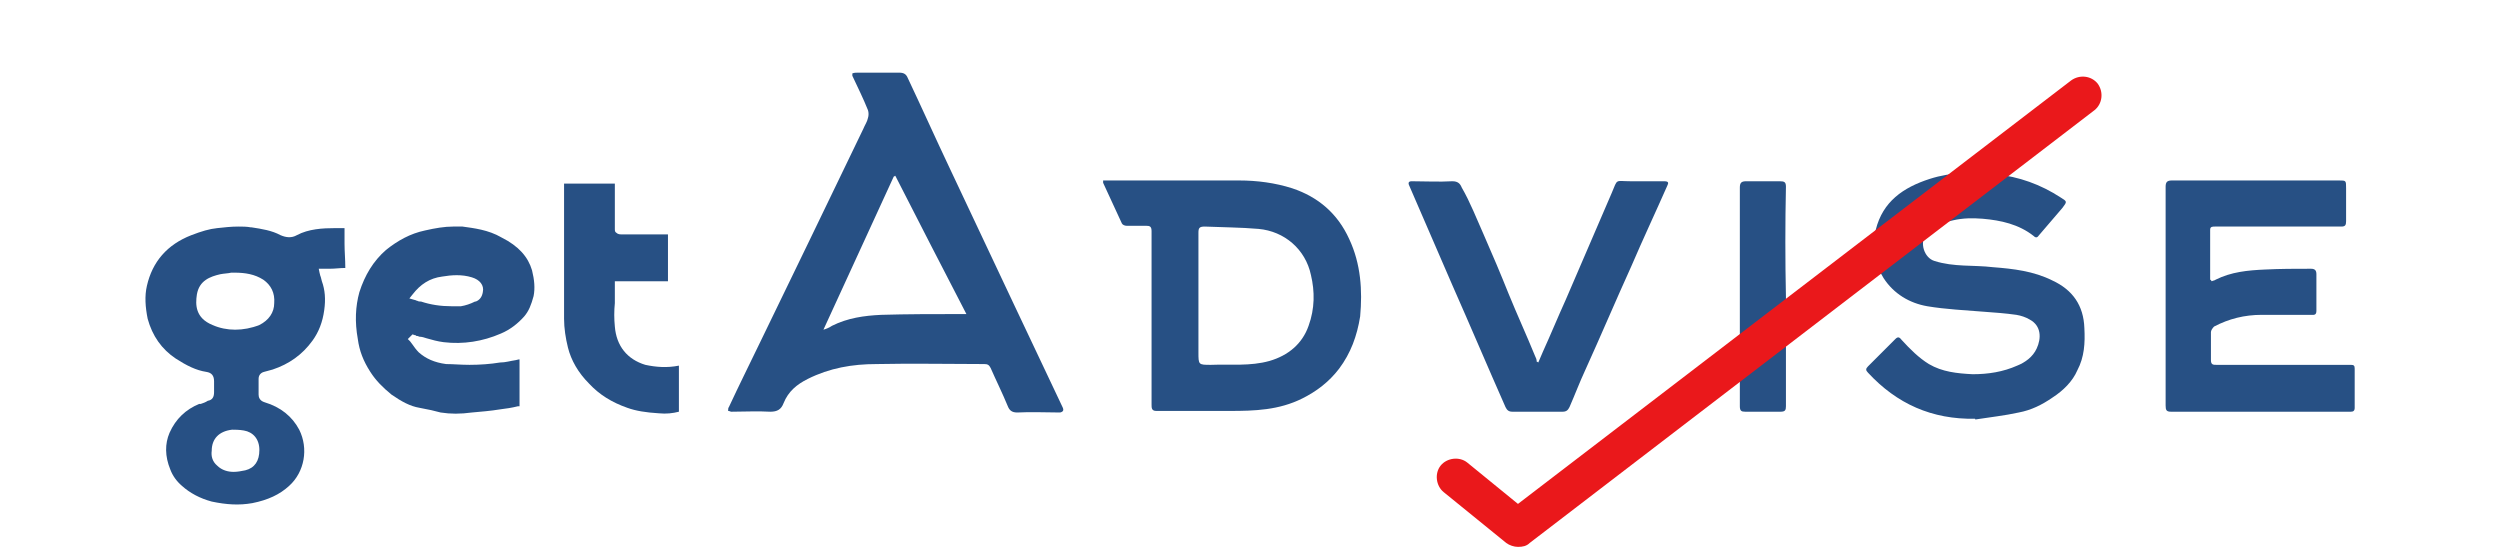
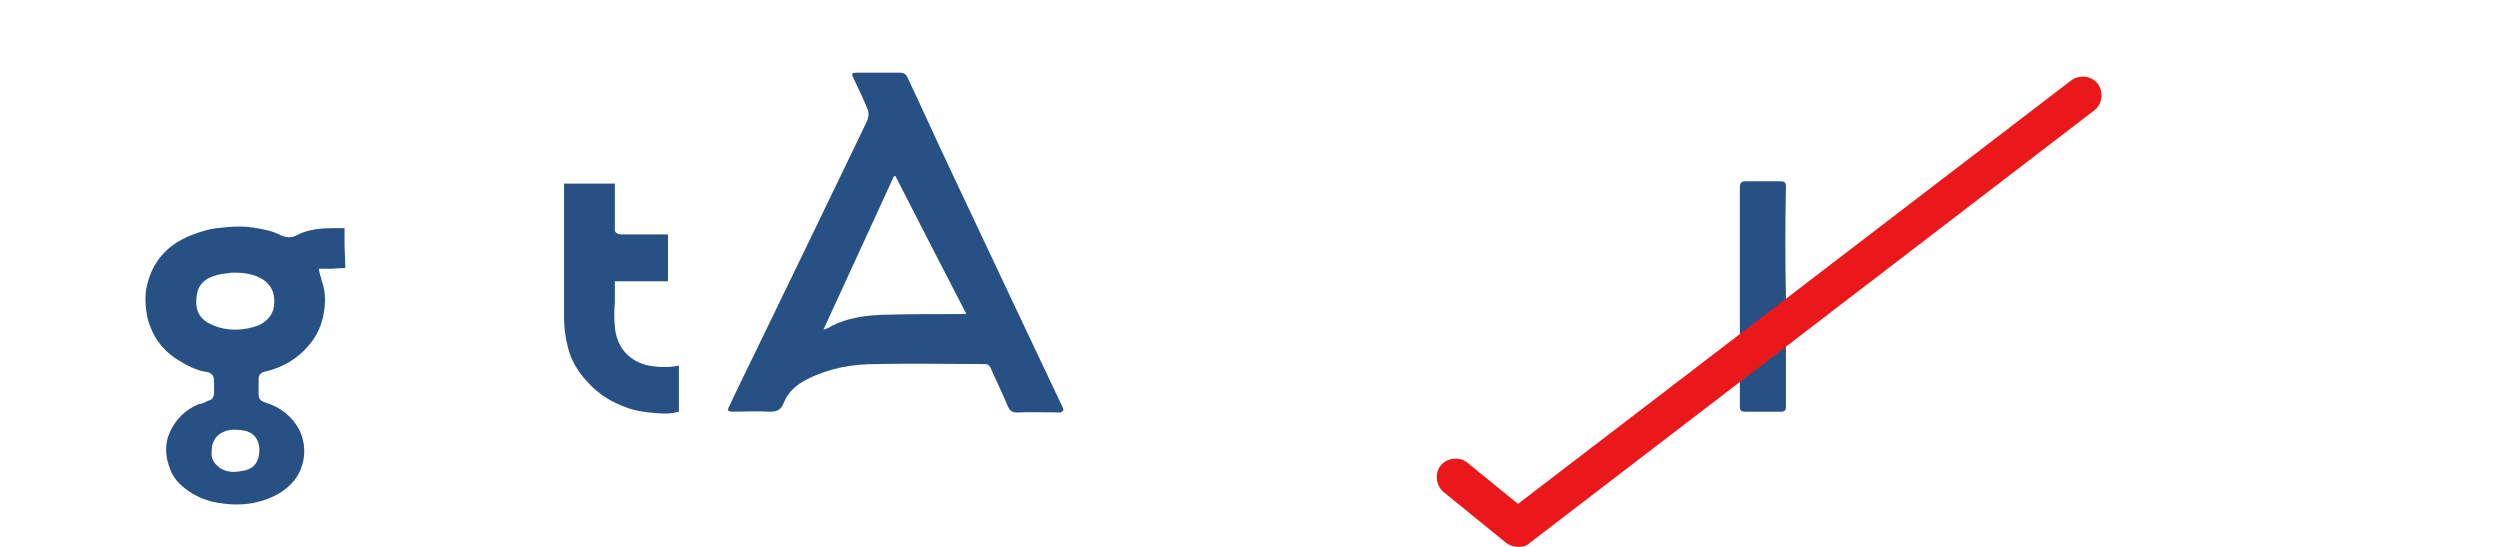
<svg xmlns="http://www.w3.org/2000/svg" version="1.1" id="Layer_1" x="0px" y="0px" viewBox="0 0 32 7" style="enable-background:new 0 0 32 7;" xml:space="preserve">
  <style type="text/css">
	.st0{fill:#275084;}
	.st1{fill:#EA181B;}
</style>
  <g>
    <g>
      <g>
        <g>
          <path class="st0" d="M13.6,5.21c-0.21-0.44-0.41-0.87-0.62-1.31c-0.28-0.59-0.55-1.17-0.83-1.76C11.97,1.76,11.8,1.38,11.62,1      c-0.02-0.05-0.05-0.07-0.11-0.07c-0.18,0-0.35,0-0.53,0c-0.02,0-0.05,0-0.07,0.01c0,0.02,0,0.02,0,0.03      c0.07,0.15,0.14,0.29,0.2,0.44c0.01,0.03,0.01,0.07,0,0.1c-0.01,0.05-0.04,0.09-0.06,0.14c-0.23,0.48-0.46,0.95-0.69,1.43      c-0.21,0.43-0.42,0.87-0.63,1.3C9.6,4.65,9.46,4.93,9.33,5.21C9.32,5.22,9.32,5.24,9.32,5.26c0.02,0,0.03,0.01,0.04,0.01      c0.17,0,0.33-0.01,0.5,0C9.95,5.27,10,5.24,10.03,5.16c0.06-0.15,0.17-0.24,0.31-0.31c0.28-0.14,0.57-0.19,0.88-0.19      c0.46-0.01,0.92,0,1.38,0c0.04,0,0.06,0.01,0.08,0.05c0.07,0.16,0.15,0.32,0.22,0.49c0.02,0.05,0.05,0.08,0.12,0.08      c0.18-0.01,0.37,0,0.55,0C13.61,5.27,13.62,5.25,13.6,5.21z M12.29,4.02c-0.34,0-0.68,0-1.01,0.01      c-0.22,0.01-0.43,0.04-0.63,0.14c-0.03,0.02-0.07,0.04-0.11,0.05c0.3-0.65,0.6-1.31,0.9-1.96c0.01,0,0.01-0.01,0.02-0.01      c0.3,0.59,0.6,1.17,0.91,1.77C12.34,4.02,12.32,4.02,12.29,4.02z" />
-           <path class="st0" d="M17.27,3.06c-0.15-0.33-0.4-0.54-0.73-0.65c-0.22-0.07-0.45-0.1-0.68-0.1c-0.49,0-0.99,0-1.48,0h-0.26      c0,0.01,0,0.02,0,0.03c0.08,0.17,0.16,0.35,0.24,0.52c0.01,0.02,0.04,0.03,0.06,0.03c0.08,0,0.17,0,0.25,0      c0.05,0,0.07,0.01,0.07,0.07c0,0.23,0,0.46,0,0.69c0,0.51,0,1.02,0,1.53c0,0.04,0,0.08,0.06,0.08c0.31,0,0.63,0,0.94,0      c0.32,0,0.63-0.01,0.93-0.16c0.18-0.09,0.34-0.21,0.47-0.38c0.15-0.2,0.23-0.42,0.27-0.67C17.44,3.72,17.42,3.38,17.27,3.06z       M16.75,4.17c-0.08,0.23-0.26,0.38-0.5,0.45c-0.25,0.07-0.5,0.04-0.75,0.05c-0.16,0-0.16,0-0.16-0.16c0-0.24,0-0.49,0-0.73      c0,0,0,0,0,0c0-0.27,0-0.53,0-0.8c0-0.06,0.01-0.08,0.08-0.08c0.23,0.01,0.46,0.01,0.69,0.03c0.33,0.03,0.6,0.26,0.67,0.59      C16.83,3.73,16.83,3.95,16.75,4.17z" />
-           <path class="st0" d="M25.28,5.36c-0.55,0.01-1-0.19-1.37-0.59c-0.03-0.03-0.03-0.05,0-0.08c0.12-0.12,0.23-0.23,0.35-0.35      c0.03-0.03,0.05-0.03,0.08,0.01c0.11,0.12,0.22,0.23,0.35,0.31c0.17,0.1,0.36,0.12,0.56,0.13c0.2,0,0.39-0.03,0.57-0.11      c0.1-0.04,0.2-0.11,0.25-0.22c0.06-0.13,0.06-0.29-0.09-0.37c-0.05-0.03-0.11-0.05-0.17-0.06c-0.14-0.02-0.28-0.03-0.42-0.04      c-0.24-0.02-0.48-0.03-0.72-0.07c-0.23-0.04-0.43-0.16-0.56-0.36c-0.12-0.19-0.16-0.4-0.1-0.62c0.09-0.36,0.35-0.54,0.69-0.65      c0.28-0.09,0.56-0.09,0.84-0.06c0.3,0.03,0.58,0.13,0.84,0.3c0.08,0.05,0.08,0.05,0.02,0.13c-0.1,0.12-0.2,0.23-0.3,0.35      c-0.02,0.03-0.04,0.04-0.07,0.01c-0.19-0.15-0.42-0.2-0.65-0.22C25.25,2.79,25.13,2.79,25,2.82c-0.13,0.03-0.26,0.06-0.35,0.18      c-0.08,0.11-0.02,0.3,0.11,0.34c0.25,0.08,0.5,0.05,0.75,0.08c0.26,0.02,0.52,0.05,0.76,0.17c0.26,0.12,0.4,0.32,0.41,0.61      c0.01,0.19,0,0.37-0.09,0.54C26.53,4.88,26.41,5,26.27,5.09C26.14,5.18,26,5.25,25.84,5.28c-0.18,0.04-0.37,0.06-0.56,0.09      C25.29,5.37,25.28,5.36,25.28,5.36z" />
-           <path class="st0" d="M28.31,3.6c0.02-0.01,0.04-0.01,0.05-0.02c0.2-0.1,0.41-0.12,0.63-0.13c0.2-0.01,0.39-0.01,0.59-0.01      c0.05,0,0.07,0.02,0.07,0.07c0,0.16,0,0.31,0,0.47c0,0.06-0.04,0.05-0.07,0.05c-0.21,0-0.42,0-0.63,0      c-0.22,0-0.42,0.05-0.61,0.15C28.32,4.2,28.3,4.23,28.3,4.25c0,0.12,0,0.24,0,0.36c0,0.06,0.03,0.06,0.07,0.06      c0.35,0,0.71,0,1.06,0c0.22,0,0.44,0,0.66,0c0.04,0,0.05,0.01,0.05,0.05c0,0.17,0,0.34,0,0.5c0,0.04-0.02,0.05-0.05,0.05      c-0.42,0-0.84,0-1.26,0c-0.35,0-0.69,0-1.04,0c-0.06,0-0.07-0.02-0.07-0.08c0-0.93,0-1.87,0-2.8c0-0.06,0.02-0.08,0.08-0.08      c0.71,0,1.43,0,2.14,0c0.09,0,0.09,0,0.09,0.1c0,0.14,0,0.28,0,0.42c0,0.05-0.01,0.07-0.06,0.07c-0.54,0-1.08,0-1.62,0      c-0.03,0-0.06,0-0.06,0.04c0,0.21,0,0.43,0,0.64C28.3,3.58,28.3,3.59,28.31,3.6z" />
-           <path class="st0" d="M19.69,4.64c0.02-0.05,0.04-0.09,0.06-0.14c0.1-0.22,0.19-0.44,0.29-0.66c0.2-0.46,0.39-0.91,0.59-1.37      c0.08-0.19,0.04-0.15,0.24-0.15c0.14,0,0.29,0,0.43,0c0.06,0,0.06,0.02,0.04,0.06c-0.15,0.34-0.31,0.68-0.46,1.03      c-0.2,0.44-0.39,0.89-0.59,1.33c-0.07,0.15-0.13,0.31-0.2,0.47c-0.02,0.04-0.04,0.06-0.09,0.06c-0.21,0-0.42,0-0.64,0      c-0.05,0-0.07-0.02-0.09-0.06c-0.23-0.52-0.45-1.04-0.68-1.56c-0.18-0.42-0.37-0.85-0.55-1.27c-0.02-0.04-0.01-0.06,0.03-0.06      c0.17,0,0.35,0.01,0.52,0c0.07,0,0.1,0.03,0.12,0.08C18.82,2.59,18.9,2.8,18.99,3c0.11,0.25,0.22,0.51,0.32,0.76      c0.11,0.27,0.23,0.53,0.34,0.8c0.01,0.02,0.02,0.04,0.02,0.07C19.68,4.63,19.69,4.64,19.69,4.64z" />
          <path class="st0" d="M22.86,3.8c0,0.47,0,0.93,0,1.4c0,0.05-0.01,0.07-0.07,0.07c-0.15,0-0.3,0-0.45,0      c-0.05,0-0.07-0.01-0.07-0.07c0-0.93,0-1.87,0-2.8c0-0.06,0.02-0.08,0.08-0.08c0.14,0,0.29,0,0.43,0c0.06,0,0.08,0.01,0.08,0.07      C22.85,2.86,22.85,3.33,22.86,3.8C22.85,3.8,22.86,3.8,22.86,3.8z" />
        </g>
        <g>
          <path class="st0" d="M4.41,3.12c0-0.06,0-0.12,0-0.19c0,0,0-0.01,0-0.01c0,0-0.01,0-0.01,0l-0.02,0c-0.03,0-0.06,0-0.09,0      c-0.16,0-0.34,0.01-0.49,0.09c-0.07,0.04-0.14,0.03-0.21,0c-0.11-0.06-0.24-0.08-0.37-0.1l-0.01,0C3.16,2.9,3.1,2.9,3.05,2.9      c-0.09,0-0.18,0.01-0.27,0.02c-0.1,0.01-0.2,0.04-0.33,0.09c-0.31,0.12-0.5,0.34-0.57,0.65C1.85,3.79,1.86,3.93,1.89,4.08      c0.06,0.22,0.18,0.39,0.36,0.51c0.14,0.09,0.26,0.15,0.39,0.17c0.07,0.01,0.1,0.05,0.1,0.12c0,0.04,0,0.08,0,0.14      c0,0.06-0.02,0.1-0.08,0.11C2.63,5.15,2.6,5.16,2.57,5.17L2.55,5.17C2.38,5.24,2.25,5.36,2.17,5.54      C2.11,5.68,2.11,5.84,2.18,6.01c0.03,0.08,0.08,0.15,0.15,0.21c0.1,0.09,0.23,0.16,0.38,0.2C2.9,6.46,3.06,6.47,3.23,6.44      C3.43,6.4,3.58,6.33,3.7,6.22C3.9,6.04,3.95,5.74,3.83,5.5C3.74,5.33,3.59,5.21,3.39,5.15c-0.07-0.02-0.08-0.07-0.08-0.1      c0-0.06,0-0.12,0-0.17V4.85c0-0.05,0.03-0.08,0.07-0.09c0.04-0.01,0.07-0.02,0.11-0.03C3.7,4.66,3.87,4.54,4,4.36      c0.08-0.11,0.13-0.24,0.15-0.39C4.17,3.83,4.16,3.71,4.12,3.6C4.11,3.57,4.11,3.55,4.1,3.53c0-0.01-0.01-0.03-0.01-0.04      L4.08,3.44l0.06,0c0.03,0,0.06,0,0.08,0c0.07,0,0.13-0.01,0.2-0.01c0,0,0,0,0,0v0C4.42,3.32,4.41,3.22,4.41,3.12z M3.32,5.76      c0,0.14-0.06,0.23-0.18,0.26c-0.05,0.01-0.1,0.02-0.15,0.02c-0.07,0-0.15-0.02-0.21-0.08C2.72,5.91,2.7,5.84,2.71,5.77      c0-0.15,0.09-0.25,0.26-0.27c0.04,0,0.09,0,0.15,0.01C3.24,5.53,3.32,5.62,3.32,5.76z M3.32,4.16C3.22,4.2,3.11,4.22,3.01,4.22      c-0.1,0-0.2-0.02-0.29-0.06C2.5,4.07,2.5,3.9,2.52,3.77c0.03-0.18,0.17-0.23,0.3-0.26c0.05-0.01,0.1-0.01,0.14-0.02      c0.01,0,0.03,0,0.04,0l0,0h0c0.14,0,0.26,0.02,0.37,0.09c0.1,0.07,0.15,0.17,0.14,0.3C3.51,4,3.44,4.1,3.32,4.16z" />
-           <path class="st0" d="M6.81,3.46C6.76,3.29,6.64,3.15,6.42,3.04C6.25,2.94,6.06,2.92,5.92,2.9C5.88,2.9,5.84,2.9,5.8,2.9      c-0.11,0-0.23,0.02-0.36,0.05c-0.19,0.04-0.35,0.13-0.5,0.25C4.78,3.34,4.67,3.52,4.6,3.74c-0.05,0.18-0.06,0.38-0.02,0.6      C4.6,4.49,4.65,4.62,4.74,4.76C4.81,4.87,4.9,4.96,5.01,5.05c0.13,0.09,0.24,0.15,0.36,0.17c0.05,0.01,0.1,0.02,0.15,0.03      C5.56,5.26,5.6,5.27,5.64,5.28C5.77,5.3,5.89,5.3,6.04,5.28C6.15,5.27,6.28,5.26,6.4,5.24C6.48,5.23,6.55,5.22,6.63,5.2l0.02,0      c0-0.16,0-0.33,0-0.49V4.6c-0.02,0-0.04,0.01-0.05,0.01C6.53,4.62,6.47,4.64,6.4,4.64C6.28,4.66,6.14,4.67,6.01,4.67      c-0.11,0-0.21-0.01-0.3-0.01C5.56,4.64,5.45,4.59,5.36,4.51C5.33,4.48,5.3,4.44,5.28,4.41C5.27,4.4,5.26,4.38,5.25,4.37      L5.22,4.34l0.06-0.06l0.03,0.01c0.01,0,0.01,0,0.02,0.01C5.34,4.3,5.35,4.3,5.37,4.31C5.4,4.31,5.43,4.32,5.46,4.33      C5.53,4.35,5.6,4.37,5.68,4.38c0.25,0.03,0.5-0.01,0.73-0.11c0.12-0.05,0.22-0.13,0.3-0.22C6.77,3.98,6.8,3.9,6.83,3.79      C6.85,3.69,6.84,3.58,6.81,3.46z M6.18,3.74C6.17,3.8,6.14,3.84,6.09,3.86L6.08,3.86C6.02,3.89,5.96,3.91,5.9,3.92      c-0.04,0-0.08,0-0.12,0c-0.14,0-0.27-0.02-0.39-0.06C5.37,3.86,5.36,3.86,5.34,3.85c-0.01,0-0.02-0.01-0.03-0.01L5.24,3.82      l0.04-0.05c0.1-0.13,0.22-0.21,0.38-0.23c0.12-0.02,0.25-0.03,0.38,0.01C6.14,3.58,6.2,3.65,6.18,3.74z" />
          <path class="st0" d="M8.26,4.67C8.03,4.6,7.89,4.43,7.87,4.18c-0.01-0.1-0.01-0.2,0-0.3c0-0.04,0-0.09,0-0.13      c0-0.02,0-0.05,0-0.07l0-0.08l0.25,0c0.14,0,0.28,0,0.43,0c0,0,0,0,0,0c0-0.01,0-0.02,0-0.02c0,0,0,0,0-0.01l0-0.16      c0-0.13,0-0.27,0-0.4c0,0,0-0.01,0-0.01c-0.1,0-0.19,0-0.29,0c-0.1,0-0.2,0-0.31,0c-0.01,0-0.04,0-0.06-0.02      C7.87,2.97,7.87,2.95,7.87,2.93c0-0.08,0-0.15,0-0.23c0-0.11,0-0.23,0-0.35c0,0,0,0,0,0c0,0,0,0,0,0c-0.22,0-0.44,0-0.65,0      c0,0,0,0,0,0c0,0.2,0,0.41,0,0.61c0,0.37,0,0.75,0,1.12c0,0.12,0.02,0.25,0.05,0.37C7.31,4.61,7.4,4.77,7.54,4.91      c0.13,0.14,0.29,0.24,0.49,0.31c0.11,0.04,0.24,0.06,0.4,0.07c0.1,0.01,0.18,0,0.26-0.02l0-0.19c0-0.13,0-0.27,0-0.4      C8.54,4.71,8.4,4.7,8.26,4.67z" />
        </g>
      </g>
    </g>
    <g>
      <g>
        <path class="st1" d="M19.43,7c-0.05,0-0.11-0.02-0.15-0.05l-0.8-0.65c-0.1-0.08-0.12-0.24-0.04-0.34     c0.08-0.1,0.24-0.12,0.34-0.04l0.65,0.53l7.08-5.42c0.11-0.08,0.26-0.06,0.34,0.04c0.08,0.11,0.06,0.26-0.04,0.34l-7.23,5.54     C19.54,6.99,19.49,7,19.43,7z" />
      </g>
    </g>
  </g>
</svg>